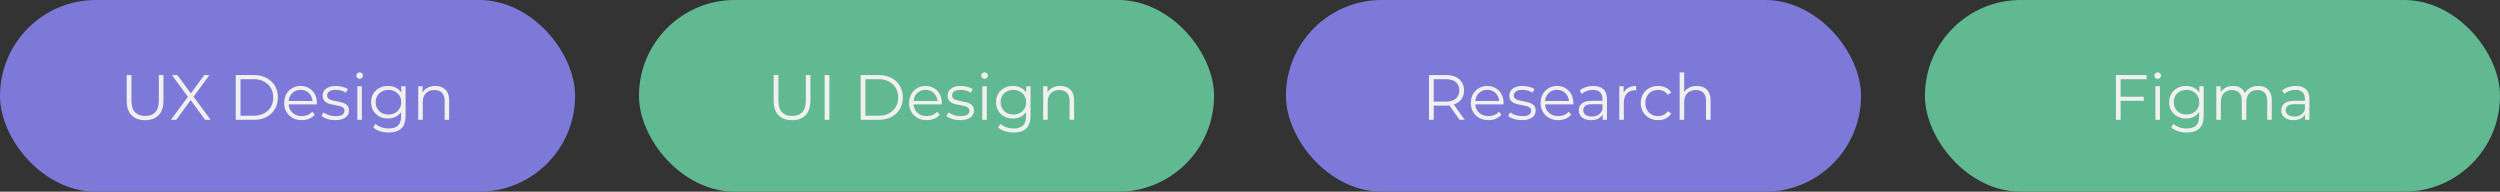
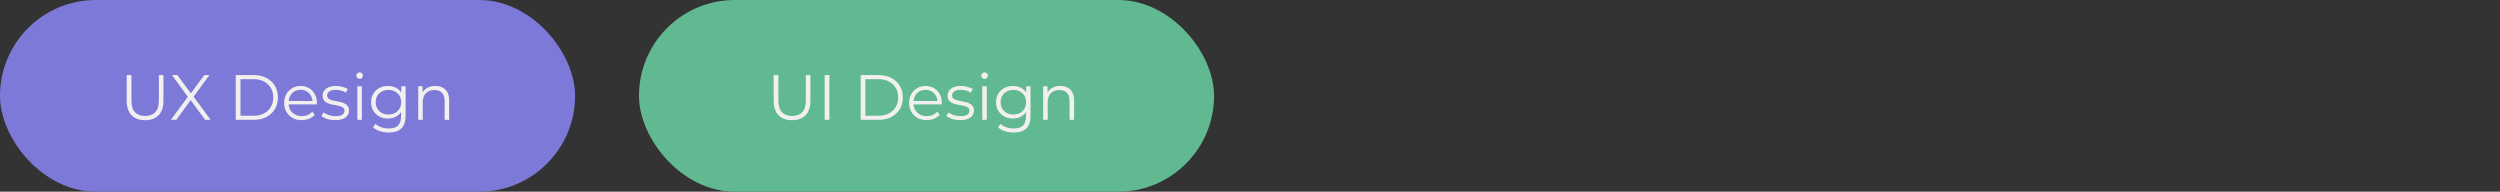
<svg xmlns="http://www.w3.org/2000/svg" width="313" height="24" viewBox="0 0 313 24" fill="none">
  <rect x="0" y="0" width="313" height="24" fill="#333333" stroke="none" />
  <rect width="72" height="24" rx="12" fill="#7D79D9" />
  <path d="M18.168 15.048C17.453 15.048 16.891 14.843 16.48 14.432C16.069 14.021 15.864 13.413 15.864 12.608V9.4H16.456V12.584C16.456 13.245 16.605 13.733 16.904 14.048C17.203 14.363 17.624 14.52 18.168 14.52C18.717 14.52 19.141 14.363 19.44 14.048C19.739 13.733 19.888 13.245 19.888 12.584V9.4H20.464V12.608C20.464 13.413 20.259 14.021 19.848 14.432C19.443 14.843 18.883 15.048 18.168 15.048ZM21.394 15L23.69 11.896V12.352L21.53 9.4H22.21L24.026 11.864L23.762 11.872L25.578 9.4H26.218L24.082 12.312V11.896L26.37 15H25.682L23.746 12.368H23.994L22.074 15H21.394ZM29.514 15V9.4H31.794C32.391 9.4 32.914 9.52 33.362 9.76C33.815 9.995 34.167 10.323 34.418 10.744C34.668 11.165 34.794 11.651 34.794 12.2C34.794 12.749 34.668 13.235 34.418 13.656C34.167 14.077 33.815 14.408 33.362 14.648C32.914 14.883 32.391 15 31.794 15H29.514ZM30.106 14.488H31.762C32.258 14.488 32.687 14.392 33.05 14.2C33.418 14.003 33.703 13.733 33.906 13.392C34.108 13.045 34.21 12.648 34.21 12.2C34.21 11.747 34.108 11.349 33.906 11.008C33.703 10.667 33.418 10.4 33.05 10.208C32.687 10.011 32.258 9.912 31.762 9.912H30.106V14.488ZM37.787 15.04C37.35 15.04 36.966 14.949 36.635 14.768C36.304 14.581 36.046 14.328 35.859 14.008C35.672 13.683 35.579 13.312 35.579 12.896C35.579 12.48 35.667 12.112 35.843 11.792C36.024 11.472 36.27 11.221 36.579 11.04C36.894 10.853 37.246 10.76 37.635 10.76C38.03 10.76 38.379 10.851 38.683 11.032C38.992 11.208 39.235 11.459 39.411 11.784C39.587 12.104 39.675 12.475 39.675 12.896C39.675 12.923 39.672 12.952 39.667 12.984C39.667 13.011 39.667 13.04 39.667 13.072H36.011V12.648H39.363L39.139 12.816C39.139 12.512 39.072 12.243 38.939 12.008C38.811 11.768 38.635 11.581 38.411 11.448C38.187 11.315 37.928 11.248 37.635 11.248C37.347 11.248 37.088 11.315 36.859 11.448C36.63 11.581 36.451 11.768 36.323 12.008C36.195 12.248 36.131 12.523 36.131 12.832V12.92C36.131 13.24 36.2 13.523 36.339 13.768C36.483 14.008 36.68 14.197 36.931 14.336C37.187 14.469 37.478 14.536 37.803 14.536C38.059 14.536 38.296 14.491 38.515 14.4C38.739 14.309 38.931 14.171 39.091 13.984L39.411 14.352C39.224 14.576 38.99 14.747 38.707 14.864C38.43 14.981 38.123 15.04 37.787 15.04ZM41.959 15.04C41.612 15.04 41.284 14.992 40.975 14.896C40.666 14.795 40.423 14.669 40.247 14.52L40.503 14.072C40.674 14.2 40.892 14.312 41.159 14.408C41.426 14.499 41.706 14.544 41.999 14.544C42.399 14.544 42.687 14.483 42.863 14.36C43.039 14.232 43.127 14.064 43.127 13.856C43.127 13.701 43.076 13.581 42.975 13.496C42.879 13.405 42.751 13.339 42.591 13.296C42.431 13.248 42.252 13.208 42.055 13.176C41.858 13.144 41.66 13.107 41.463 13.064C41.271 13.021 41.095 12.96 40.935 12.88C40.775 12.795 40.644 12.68 40.543 12.536C40.447 12.392 40.399 12.2 40.399 11.96C40.399 11.731 40.463 11.525 40.591 11.344C40.719 11.163 40.906 11.021 41.151 10.92C41.402 10.813 41.706 10.76 42.063 10.76C42.335 10.76 42.607 10.797 42.879 10.872C43.151 10.941 43.375 11.035 43.551 11.152L43.303 11.608C43.116 11.48 42.916 11.389 42.703 11.336C42.49 11.277 42.276 11.248 42.063 11.248C41.684 11.248 41.404 11.315 41.223 11.448C41.047 11.576 40.959 11.741 40.959 11.944C40.959 12.104 41.007 12.229 41.103 12.32C41.204 12.411 41.335 12.483 41.495 12.536C41.66 12.584 41.839 12.624 42.031 12.656C42.228 12.688 42.423 12.728 42.615 12.776C42.812 12.819 42.991 12.88 43.151 12.96C43.316 13.035 43.447 13.144 43.543 13.288C43.644 13.427 43.695 13.611 43.695 13.84C43.695 14.085 43.626 14.299 43.487 14.48C43.354 14.656 43.156 14.795 42.895 14.896C42.639 14.992 42.327 15.04 41.959 15.04ZM44.737 15V10.8H45.305V15H44.737ZM45.025 9.872C44.908 9.872 44.809 9.832 44.729 9.752C44.649 9.672 44.609 9.576 44.609 9.464C44.609 9.352 44.649 9.259 44.729 9.184C44.809 9.104 44.908 9.064 45.025 9.064C45.143 9.064 45.241 9.101 45.321 9.176C45.401 9.251 45.441 9.344 45.441 9.456C45.441 9.573 45.401 9.672 45.321 9.752C45.247 9.832 45.148 9.872 45.025 9.872ZM48.678 16.592C48.294 16.592 47.926 16.536 47.574 16.424C47.222 16.312 46.936 16.152 46.718 15.944L47.006 15.512C47.203 15.688 47.446 15.827 47.734 15.928C48.027 16.035 48.336 16.088 48.662 16.088C49.195 16.088 49.587 15.963 49.838 15.712C50.088 15.467 50.214 15.083 50.214 14.56V13.512L50.294 12.792L50.238 12.072V10.8H50.782V14.488C50.782 15.213 50.603 15.744 50.246 16.08C49.894 16.421 49.371 16.592 48.678 16.592ZM48.574 14.84C48.174 14.84 47.814 14.755 47.494 14.584C47.174 14.408 46.92 14.165 46.734 13.856C46.552 13.547 46.462 13.192 46.462 12.792C46.462 12.392 46.552 12.04 46.734 11.736C46.92 11.427 47.174 11.187 47.494 11.016C47.814 10.845 48.174 10.76 48.574 10.76C48.947 10.76 49.283 10.837 49.582 10.992C49.88 11.147 50.118 11.376 50.294 11.68C50.47 11.984 50.558 12.355 50.558 12.792C50.558 13.229 50.47 13.6 50.294 13.904C50.118 14.208 49.88 14.44 49.582 14.6C49.283 14.76 48.947 14.84 48.574 14.84ZM48.63 14.336C48.939 14.336 49.214 14.272 49.454 14.144C49.694 14.011 49.883 13.829 50.022 13.6C50.16 13.365 50.23 13.096 50.23 12.792C50.23 12.488 50.16 12.221 50.022 11.992C49.883 11.763 49.694 11.584 49.454 11.456C49.214 11.323 48.939 11.256 48.63 11.256C48.326 11.256 48.051 11.323 47.806 11.456C47.566 11.584 47.376 11.763 47.238 11.992C47.104 12.221 47.038 12.488 47.038 12.792C47.038 13.096 47.104 13.365 47.238 13.6C47.376 13.829 47.566 14.011 47.806 14.144C48.051 14.272 48.326 14.336 48.63 14.336ZM54.506 10.76C54.848 10.76 55.146 10.827 55.402 10.96C55.664 11.088 55.866 11.285 56.01 11.552C56.16 11.819 56.234 12.155 56.234 12.56V15H55.666V12.616C55.666 12.173 55.554 11.84 55.33 11.616C55.112 11.387 54.802 11.272 54.402 11.272C54.104 11.272 53.842 11.333 53.618 11.456C53.4 11.573 53.229 11.747 53.106 11.976C52.989 12.2 52.93 12.472 52.93 12.792V15H52.362V10.8H52.906V11.952L52.818 11.736C52.952 11.432 53.165 11.195 53.458 11.024C53.752 10.848 54.101 10.76 54.506 10.76Z" fill="#F1F0EF" />
  <rect x="80" width="72" height="24" rx="12" fill="#60B990" />
  <path d="M99.168 15.048C98.453 15.048 97.891 14.843 97.48 14.432C97.069 14.021 96.864 13.413 96.864 12.608V9.4H97.456V12.584C97.456 13.245 97.605 13.733 97.904 14.048C98.203 14.363 98.624 14.52 99.168 14.52C99.717 14.52 100.141 14.363 100.44 14.048C100.739 13.733 100.888 13.245 100.888 12.584V9.4H101.464V12.608C101.464 13.413 101.259 14.021 100.848 14.432C100.443 14.843 99.883 15.048 99.168 15.048ZM103.248 15V9.4H103.84V15H103.248ZM107.756 15V9.4H110.036C110.633 9.4 111.156 9.52 111.604 9.76C112.057 9.995 112.409 10.323 112.66 10.744C112.91 11.165 113.036 11.651 113.036 12.2C113.036 12.749 112.91 13.235 112.66 13.656C112.409 14.077 112.057 14.408 111.604 14.648C111.156 14.883 110.633 15 110.036 15H107.756ZM108.348 14.488H110.004C110.5 14.488 110.929 14.392 111.292 14.2C111.66 14.003 111.945 13.733 112.148 13.392C112.35 13.045 112.452 12.648 112.452 12.2C112.452 11.747 112.35 11.349 112.148 11.008C111.945 10.667 111.66 10.4 111.292 10.208C110.929 10.011 110.5 9.912 110.004 9.912H108.348V14.488ZM116.029 15.04C115.592 15.04 115.208 14.949 114.877 14.768C114.546 14.581 114.288 14.328 114.101 14.008C113.914 13.683 113.821 13.312 113.821 12.896C113.821 12.48 113.909 12.112 114.085 11.792C114.266 11.472 114.512 11.221 114.821 11.04C115.136 10.853 115.488 10.76 115.877 10.76C116.272 10.76 116.621 10.851 116.925 11.032C117.234 11.208 117.477 11.459 117.653 11.784C117.829 12.104 117.917 12.475 117.917 12.896C117.917 12.923 117.914 12.952 117.909 12.984C117.909 13.011 117.909 13.04 117.909 13.072H114.253V12.648H117.605L117.381 12.816C117.381 12.512 117.314 12.243 117.181 12.008C117.053 11.768 116.877 11.581 116.653 11.448C116.429 11.315 116.17 11.248 115.877 11.248C115.589 11.248 115.33 11.315 115.101 11.448C114.872 11.581 114.693 11.768 114.565 12.008C114.437 12.248 114.373 12.523 114.373 12.832V12.92C114.373 13.24 114.442 13.523 114.581 13.768C114.725 14.008 114.922 14.197 115.173 14.336C115.429 14.469 115.72 14.536 116.045 14.536C116.301 14.536 116.538 14.491 116.757 14.4C116.981 14.309 117.173 14.171 117.333 13.984L117.653 14.352C117.466 14.576 117.232 14.747 116.949 14.864C116.672 14.981 116.365 15.04 116.029 15.04ZM120.201 15.04C119.855 15.04 119.527 14.992 119.217 14.896C118.908 14.795 118.665 14.669 118.489 14.52L118.745 14.072C118.916 14.2 119.135 14.312 119.401 14.408C119.668 14.499 119.948 14.544 120.241 14.544C120.641 14.544 120.929 14.483 121.105 14.36C121.281 14.232 121.369 14.064 121.369 13.856C121.369 13.701 121.319 13.581 121.217 13.496C121.121 13.405 120.993 13.339 120.833 13.296C120.673 13.248 120.495 13.208 120.297 13.176C120.1 13.144 119.903 13.107 119.705 13.064C119.513 13.021 119.337 12.96 119.177 12.88C119.017 12.795 118.887 12.68 118.785 12.536C118.689 12.392 118.641 12.2 118.641 11.96C118.641 11.731 118.705 11.525 118.833 11.344C118.961 11.163 119.148 11.021 119.393 10.92C119.644 10.813 119.948 10.76 120.305 10.76C120.577 10.76 120.849 10.797 121.121 10.872C121.393 10.941 121.617 11.035 121.793 11.152L121.545 11.608C121.359 11.48 121.159 11.389 120.945 11.336C120.732 11.277 120.519 11.248 120.305 11.248C119.927 11.248 119.647 11.315 119.465 11.448C119.289 11.576 119.201 11.741 119.201 11.944C119.201 12.104 119.249 12.229 119.345 12.32C119.447 12.411 119.577 12.483 119.737 12.536C119.903 12.584 120.081 12.624 120.273 12.656C120.471 12.688 120.665 12.728 120.857 12.776C121.055 12.819 121.233 12.88 121.393 12.96C121.559 13.035 121.689 13.144 121.785 13.288C121.887 13.427 121.937 13.611 121.937 13.84C121.937 14.085 121.868 14.299 121.729 14.48C121.596 14.656 121.399 14.795 121.137 14.896C120.881 14.992 120.569 15.04 120.201 15.04ZM122.98 15V10.8H123.548V15H122.98ZM123.268 9.872C123.15 9.872 123.052 9.832 122.972 9.752C122.892 9.672 122.852 9.576 122.852 9.464C122.852 9.352 122.892 9.259 122.972 9.184C123.052 9.104 123.15 9.064 123.268 9.064C123.385 9.064 123.484 9.101 123.564 9.176C123.644 9.251 123.684 9.344 123.684 9.456C123.684 9.573 123.644 9.672 123.564 9.752C123.489 9.832 123.39 9.872 123.268 9.872ZM126.92 16.592C126.536 16.592 126.168 16.536 125.816 16.424C125.464 16.312 125.179 16.152 124.96 15.944L125.248 15.512C125.445 15.688 125.688 15.827 125.976 15.928C126.269 16.035 126.579 16.088 126.904 16.088C127.437 16.088 127.829 15.963 128.08 15.712C128.331 15.467 128.456 15.083 128.456 14.56V13.512L128.536 12.792L128.48 12.072V10.8H129.024V14.488C129.024 15.213 128.845 15.744 128.488 16.08C128.136 16.421 127.613 16.592 126.92 16.592ZM126.816 14.84C126.416 14.84 126.056 14.755 125.736 14.584C125.416 14.408 125.163 14.165 124.976 13.856C124.795 13.547 124.704 13.192 124.704 12.792C124.704 12.392 124.795 12.04 124.976 11.736C125.163 11.427 125.416 11.187 125.736 11.016C126.056 10.845 126.416 10.76 126.816 10.76C127.189 10.76 127.525 10.837 127.824 10.992C128.123 11.147 128.36 11.376 128.536 11.68C128.712 11.984 128.8 12.355 128.8 12.792C128.8 13.229 128.712 13.6 128.536 13.904C128.36 14.208 128.123 14.44 127.824 14.6C127.525 14.76 127.189 14.84 126.816 14.84ZM126.872 14.336C127.181 14.336 127.456 14.272 127.696 14.144C127.936 14.011 128.125 13.829 128.264 13.6C128.403 13.365 128.472 13.096 128.472 12.792C128.472 12.488 128.403 12.221 128.264 11.992C128.125 11.763 127.936 11.584 127.696 11.456C127.456 11.323 127.181 11.256 126.872 11.256C126.568 11.256 126.293 11.323 126.048 11.456C125.808 11.584 125.619 11.763 125.48 11.992C125.347 12.221 125.28 12.488 125.28 12.792C125.28 13.096 125.347 13.365 125.48 13.6C125.619 13.829 125.808 14.011 126.048 14.144C126.293 14.272 126.568 14.336 126.872 14.336ZM132.749 10.76C133.09 10.76 133.389 10.827 133.645 10.96C133.906 11.088 134.109 11.285 134.253 11.552C134.402 11.819 134.477 12.155 134.477 12.56V15H133.909V12.616C133.909 12.173 133.797 11.84 133.573 11.616C133.354 11.387 133.045 11.272 132.645 11.272C132.346 11.272 132.085 11.333 131.861 11.456C131.642 11.573 131.471 11.747 131.349 11.976C131.231 12.2 131.173 12.472 131.173 12.792V15H130.605V10.8H131.149V11.952L131.061 11.736C131.194 11.432 131.407 11.195 131.701 11.024C131.994 10.848 132.343 10.76 132.749 10.76Z" fill="#F1F0EF" />
-   <rect x="241" width="72" height="24" rx="12" fill="#60B990" />
-   <path d="M265.44 12.112H268.4V12.624H265.44V12.112ZM265.504 15H264.912V9.4H268.752V9.912H265.504V15ZM269.855 15V10.8H270.423V15H269.855ZM270.143 9.872C270.025 9.872 269.927 9.832 269.847 9.752C269.767 9.672 269.727 9.576 269.727 9.464C269.727 9.352 269.767 9.259 269.847 9.184C269.927 9.104 270.025 9.064 270.143 9.064C270.26 9.064 270.359 9.101 270.439 9.176C270.519 9.251 270.559 9.344 270.559 9.456C270.559 9.573 270.519 9.672 270.439 9.752C270.364 9.832 270.265 9.872 270.143 9.872ZM273.795 16.592C273.411 16.592 273.043 16.536 272.691 16.424C272.339 16.312 272.054 16.152 271.835 15.944L272.123 15.512C272.32 15.688 272.563 15.827 272.851 15.928C273.144 16.035 273.454 16.088 273.779 16.088C274.312 16.088 274.704 15.963 274.955 15.712C275.206 15.467 275.331 15.083 275.331 14.56V13.512L275.411 12.792L275.355 12.072V10.8H275.899V14.488C275.899 15.213 275.72 15.744 275.363 16.08C275.011 16.421 274.488 16.592 273.795 16.592ZM273.691 14.84C273.291 14.84 272.931 14.755 272.611 14.584C272.291 14.408 272.038 14.165 271.851 13.856C271.67 13.547 271.579 13.192 271.579 12.792C271.579 12.392 271.67 12.04 271.851 11.736C272.038 11.427 272.291 11.187 272.611 11.016C272.931 10.845 273.291 10.76 273.691 10.76C274.064 10.76 274.4 10.837 274.699 10.992C274.998 11.147 275.235 11.376 275.411 11.68C275.587 11.984 275.675 12.355 275.675 12.792C275.675 13.229 275.587 13.6 275.411 13.904C275.235 14.208 274.998 14.44 274.699 14.6C274.4 14.76 274.064 14.84 273.691 14.84ZM273.747 14.336C274.056 14.336 274.331 14.272 274.571 14.144C274.811 14.011 275 13.829 275.139 13.6C275.278 13.365 275.347 13.096 275.347 12.792C275.347 12.488 275.278 12.221 275.139 11.992C275 11.763 274.811 11.584 274.571 11.456C274.331 11.323 274.056 11.256 273.747 11.256C273.443 11.256 273.168 11.323 272.923 11.456C272.683 11.584 272.494 11.763 272.355 11.992C272.222 12.221 272.155 12.488 272.155 12.792C272.155 13.096 272.222 13.365 272.355 13.6C272.494 13.829 272.683 14.011 272.923 14.144C273.168 14.272 273.443 14.336 273.747 14.336ZM282.728 10.76C283.069 10.76 283.365 10.827 283.616 10.96C283.872 11.088 284.069 11.285 284.208 11.552C284.352 11.819 284.424 12.155 284.424 12.56V15H283.856V12.616C283.856 12.173 283.749 11.84 283.536 11.616C283.328 11.387 283.032 11.272 282.648 11.272C282.36 11.272 282.109 11.333 281.896 11.456C281.688 11.573 281.525 11.747 281.408 11.976C281.296 12.2 281.24 12.472 281.24 12.792V15H280.672V12.616C280.672 12.173 280.565 11.84 280.352 11.616C280.138 11.387 279.84 11.272 279.456 11.272C279.173 11.272 278.925 11.333 278.712 11.456C278.498 11.573 278.333 11.747 278.216 11.976C278.104 12.2 278.048 12.472 278.048 12.792V15H277.48V10.8H278.024V11.936L277.936 11.736C278.064 11.432 278.269 11.195 278.552 11.024C278.84 10.848 279.178 10.76 279.568 10.76C279.978 10.76 280.328 10.864 280.616 11.072C280.904 11.275 281.09 11.581 281.176 11.992L280.952 11.904C281.074 11.563 281.29 11.288 281.6 11.08C281.914 10.867 282.29 10.76 282.728 10.76ZM288.596 15V14.072L288.572 13.92V12.368C288.572 12.011 288.471 11.736 288.268 11.544C288.071 11.352 287.775 11.256 287.38 11.256C287.108 11.256 286.849 11.301 286.604 11.392C286.359 11.483 286.151 11.603 285.98 11.752L285.724 11.328C285.937 11.147 286.193 11.008 286.492 10.912C286.791 10.811 287.105 10.76 287.436 10.76C287.98 10.76 288.399 10.896 288.692 11.168C288.991 11.435 289.14 11.843 289.14 12.392V15H288.596ZM287.148 15.04C286.833 15.04 286.559 14.989 286.324 14.888C286.095 14.781 285.919 14.637 285.796 14.456C285.673 14.269 285.612 14.056 285.612 13.816C285.612 13.597 285.663 13.4 285.764 13.224C285.871 13.043 286.041 12.899 286.276 12.792C286.516 12.68 286.836 12.624 287.236 12.624H288.684V13.048H287.252C286.847 13.048 286.564 13.12 286.404 13.264C286.249 13.408 286.172 13.587 286.172 13.8C286.172 14.04 286.265 14.232 286.452 14.376C286.639 14.52 286.9 14.592 287.236 14.592C287.556 14.592 287.831 14.52 288.06 14.376C288.295 14.227 288.465 14.013 288.572 13.736L288.7 14.128C288.593 14.405 288.407 14.627 288.14 14.792C287.879 14.957 287.548 15.04 287.148 15.04Z" fill="#F1F0EF" />
-   <rect x="161" width="72" height="24" rx="12" fill="#7D79D9" />
-   <path d="M178.912 15V9.4H181.008C181.483 9.4 181.891 9.477 182.232 9.632C182.573 9.781 182.835 10 183.016 10.288C183.203 10.571 183.296 10.915 183.296 11.32C183.296 11.715 183.203 12.056 183.016 12.344C182.835 12.627 182.573 12.845 182.232 13C181.891 13.149 181.483 13.224 181.008 13.224H179.24L179.504 12.952V15H178.912ZM182.736 15L181.296 12.968H181.936L183.384 15H182.736ZM179.504 13L179.24 12.72H180.992C181.552 12.72 181.976 12.597 182.264 12.352C182.557 12.107 182.704 11.763 182.704 11.32C182.704 10.872 182.557 10.525 182.264 10.28C181.976 10.035 181.552 9.912 180.992 9.912H179.24L179.504 9.632V13ZM186.357 15.04C185.92 15.04 185.536 14.949 185.205 14.768C184.875 14.581 184.616 14.328 184.429 14.008C184.243 13.683 184.149 13.312 184.149 12.896C184.149 12.48 184.237 12.112 184.413 11.792C184.595 11.472 184.84 11.221 185.149 11.04C185.464 10.853 185.816 10.76 186.205 10.76C186.6 10.76 186.949 10.851 187.253 11.032C187.563 11.208 187.805 11.459 187.981 11.784C188.157 12.104 188.245 12.475 188.245 12.896C188.245 12.923 188.243 12.952 188.237 12.984C188.237 13.011 188.237 13.04 188.237 13.072H184.581V12.648H187.933L187.709 12.816C187.709 12.512 187.643 12.243 187.509 12.008C187.381 11.768 187.205 11.581 186.981 11.448C186.757 11.315 186.499 11.248 186.205 11.248C185.917 11.248 185.659 11.315 185.429 11.448C185.2 11.581 185.021 11.768 184.893 12.008C184.765 12.248 184.701 12.523 184.701 12.832V12.92C184.701 13.24 184.771 13.523 184.909 13.768C185.053 14.008 185.251 14.197 185.501 14.336C185.757 14.469 186.048 14.536 186.373 14.536C186.629 14.536 186.867 14.491 187.085 14.4C187.309 14.309 187.501 14.171 187.661 13.984L187.981 14.352C187.795 14.576 187.56 14.747 187.277 14.864C187 14.981 186.693 15.04 186.357 15.04ZM190.529 15.04C190.183 15.04 189.855 14.992 189.545 14.896C189.236 14.795 188.993 14.669 188.817 14.52L189.073 14.072C189.244 14.2 189.463 14.312 189.729 14.408C189.996 14.499 190.276 14.544 190.569 14.544C190.969 14.544 191.257 14.483 191.433 14.36C191.609 14.232 191.697 14.064 191.697 13.856C191.697 13.701 191.647 13.581 191.545 13.496C191.449 13.405 191.321 13.339 191.161 13.296C191.001 13.248 190.823 13.208 190.625 13.176C190.428 13.144 190.231 13.107 190.033 13.064C189.841 13.021 189.665 12.96 189.505 12.88C189.345 12.795 189.215 12.68 189.113 12.536C189.017 12.392 188.969 12.2 188.969 11.96C188.969 11.731 189.033 11.525 189.161 11.344C189.289 11.163 189.476 11.021 189.721 10.92C189.972 10.813 190.276 10.76 190.633 10.76C190.905 10.76 191.177 10.797 191.449 10.872C191.721 10.941 191.945 11.035 192.121 11.152L191.873 11.608C191.687 11.48 191.487 11.389 191.273 11.336C191.06 11.277 190.847 11.248 190.633 11.248C190.255 11.248 189.975 11.315 189.793 11.448C189.617 11.576 189.529 11.741 189.529 11.944C189.529 12.104 189.577 12.229 189.673 12.32C189.775 12.411 189.905 12.483 190.065 12.536C190.231 12.584 190.409 12.624 190.601 12.656C190.799 12.688 190.993 12.728 191.185 12.776C191.383 12.819 191.561 12.88 191.721 12.96C191.887 13.035 192.017 13.144 192.113 13.288C192.215 13.427 192.265 13.611 192.265 13.84C192.265 14.085 192.196 14.299 192.057 14.48C191.924 14.656 191.727 14.795 191.465 14.896C191.209 14.992 190.897 15.04 190.529 15.04ZM195.092 15.04C194.654 15.04 194.27 14.949 193.94 14.768C193.609 14.581 193.35 14.328 193.164 14.008C192.977 13.683 192.884 13.312 192.884 12.896C192.884 12.48 192.972 12.112 193.148 11.792C193.329 11.472 193.574 11.221 193.884 11.04C194.198 10.853 194.55 10.76 194.94 10.76C195.334 10.76 195.684 10.851 195.988 11.032C196.297 11.208 196.54 11.459 196.716 11.784C196.892 12.104 196.98 12.475 196.98 12.896C196.98 12.923 196.977 12.952 196.972 12.984C196.972 13.011 196.972 13.04 196.972 13.072H193.316V12.648H196.668L196.444 12.816C196.444 12.512 196.377 12.243 196.244 12.008C196.116 11.768 195.94 11.581 195.716 11.448C195.492 11.315 195.233 11.248 194.94 11.248C194.652 11.248 194.393 11.315 194.164 11.448C193.934 11.581 193.756 11.768 193.628 12.008C193.5 12.248 193.436 12.523 193.436 12.832V12.92C193.436 13.24 193.505 13.523 193.644 13.768C193.788 14.008 193.985 14.197 194.236 14.336C194.492 14.469 194.782 14.536 195.108 14.536C195.364 14.536 195.601 14.491 195.82 14.4C196.044 14.309 196.236 14.171 196.396 13.984L196.716 14.352C196.529 14.576 196.294 14.747 196.012 14.864C195.734 14.981 195.428 15.04 195.092 15.04ZM200.651 15V14.072L200.627 13.92V12.368C200.627 12.011 200.525 11.736 200.323 11.544C200.125 11.352 199.829 11.256 199.435 11.256C199.163 11.256 198.904 11.301 198.659 11.392C198.413 11.483 198.205 11.603 198.035 11.752L197.779 11.328C197.992 11.147 198.248 11.008 198.547 10.912C198.845 10.811 199.16 10.76 199.491 10.76C200.035 10.76 200.453 10.896 200.747 11.168C201.045 11.435 201.195 11.843 201.195 12.392V15H200.651ZM199.203 15.04C198.888 15.04 198.613 14.989 198.379 14.888C198.149 14.781 197.973 14.637 197.851 14.456C197.728 14.269 197.667 14.056 197.667 13.816C197.667 13.597 197.717 13.4 197.819 13.224C197.925 13.043 198.096 12.899 198.331 12.792C198.571 12.68 198.891 12.624 199.291 12.624H200.739V13.048H199.307C198.901 13.048 198.619 13.12 198.459 13.264C198.304 13.408 198.227 13.587 198.227 13.8C198.227 14.04 198.32 14.232 198.507 14.376C198.693 14.52 198.955 14.592 199.291 14.592C199.611 14.592 199.885 14.52 200.115 14.376C200.349 14.227 200.52 14.013 200.627 13.736L200.755 14.128C200.648 14.405 200.461 14.627 200.195 14.792C199.933 14.957 199.603 15.04 199.203 15.04ZM202.737 15V10.8H203.281V11.944L203.225 11.744C203.343 11.424 203.54 11.181 203.817 11.016C204.095 10.845 204.439 10.76 204.849 10.76V11.312C204.828 11.312 204.807 11.312 204.785 11.312C204.764 11.307 204.743 11.304 204.721 11.304C204.279 11.304 203.932 11.44 203.681 11.712C203.431 11.979 203.305 12.36 203.305 12.856V15H202.737ZM207.591 15.04C207.175 15.04 206.801 14.949 206.471 14.768C206.145 14.581 205.889 14.328 205.703 14.008C205.516 13.683 205.423 13.312 205.423 12.896C205.423 12.475 205.516 12.104 205.703 11.784C205.889 11.464 206.145 11.213 206.471 11.032C206.801 10.851 207.175 10.76 207.591 10.76C207.948 10.76 208.271 10.829 208.559 10.968C208.847 11.107 209.073 11.315 209.239 11.592L208.815 11.88C208.671 11.667 208.492 11.509 208.279 11.408C208.065 11.307 207.833 11.256 207.583 11.256C207.284 11.256 207.015 11.325 206.775 11.464C206.535 11.597 206.345 11.787 206.207 12.032C206.068 12.277 205.999 12.565 205.999 12.896C205.999 13.227 206.068 13.515 206.207 13.76C206.345 14.005 206.535 14.197 206.775 14.336C207.015 14.469 207.284 14.536 207.583 14.536C207.833 14.536 208.065 14.485 208.279 14.384C208.492 14.283 208.671 14.128 208.815 13.92L209.239 14.208C209.073 14.48 208.847 14.688 208.559 14.832C208.271 14.971 207.948 15.04 207.591 15.04ZM212.436 10.76C212.777 10.76 213.076 10.827 213.332 10.96C213.593 11.088 213.796 11.285 213.94 11.552C214.089 11.819 214.164 12.155 214.164 12.56V15H213.596V12.616C213.596 12.173 213.484 11.84 213.26 11.616C213.041 11.387 212.732 11.272 212.332 11.272C212.033 11.272 211.772 11.333 211.548 11.456C211.329 11.573 211.159 11.747 211.036 11.976C210.919 12.2 210.86 12.472 210.86 12.792V15H210.292V9.064H210.86V11.952L210.748 11.736C210.881 11.432 211.095 11.195 211.388 11.024C211.681 10.848 212.031 10.76 212.436 10.76Z" fill="#F1F0EF" />
</svg>